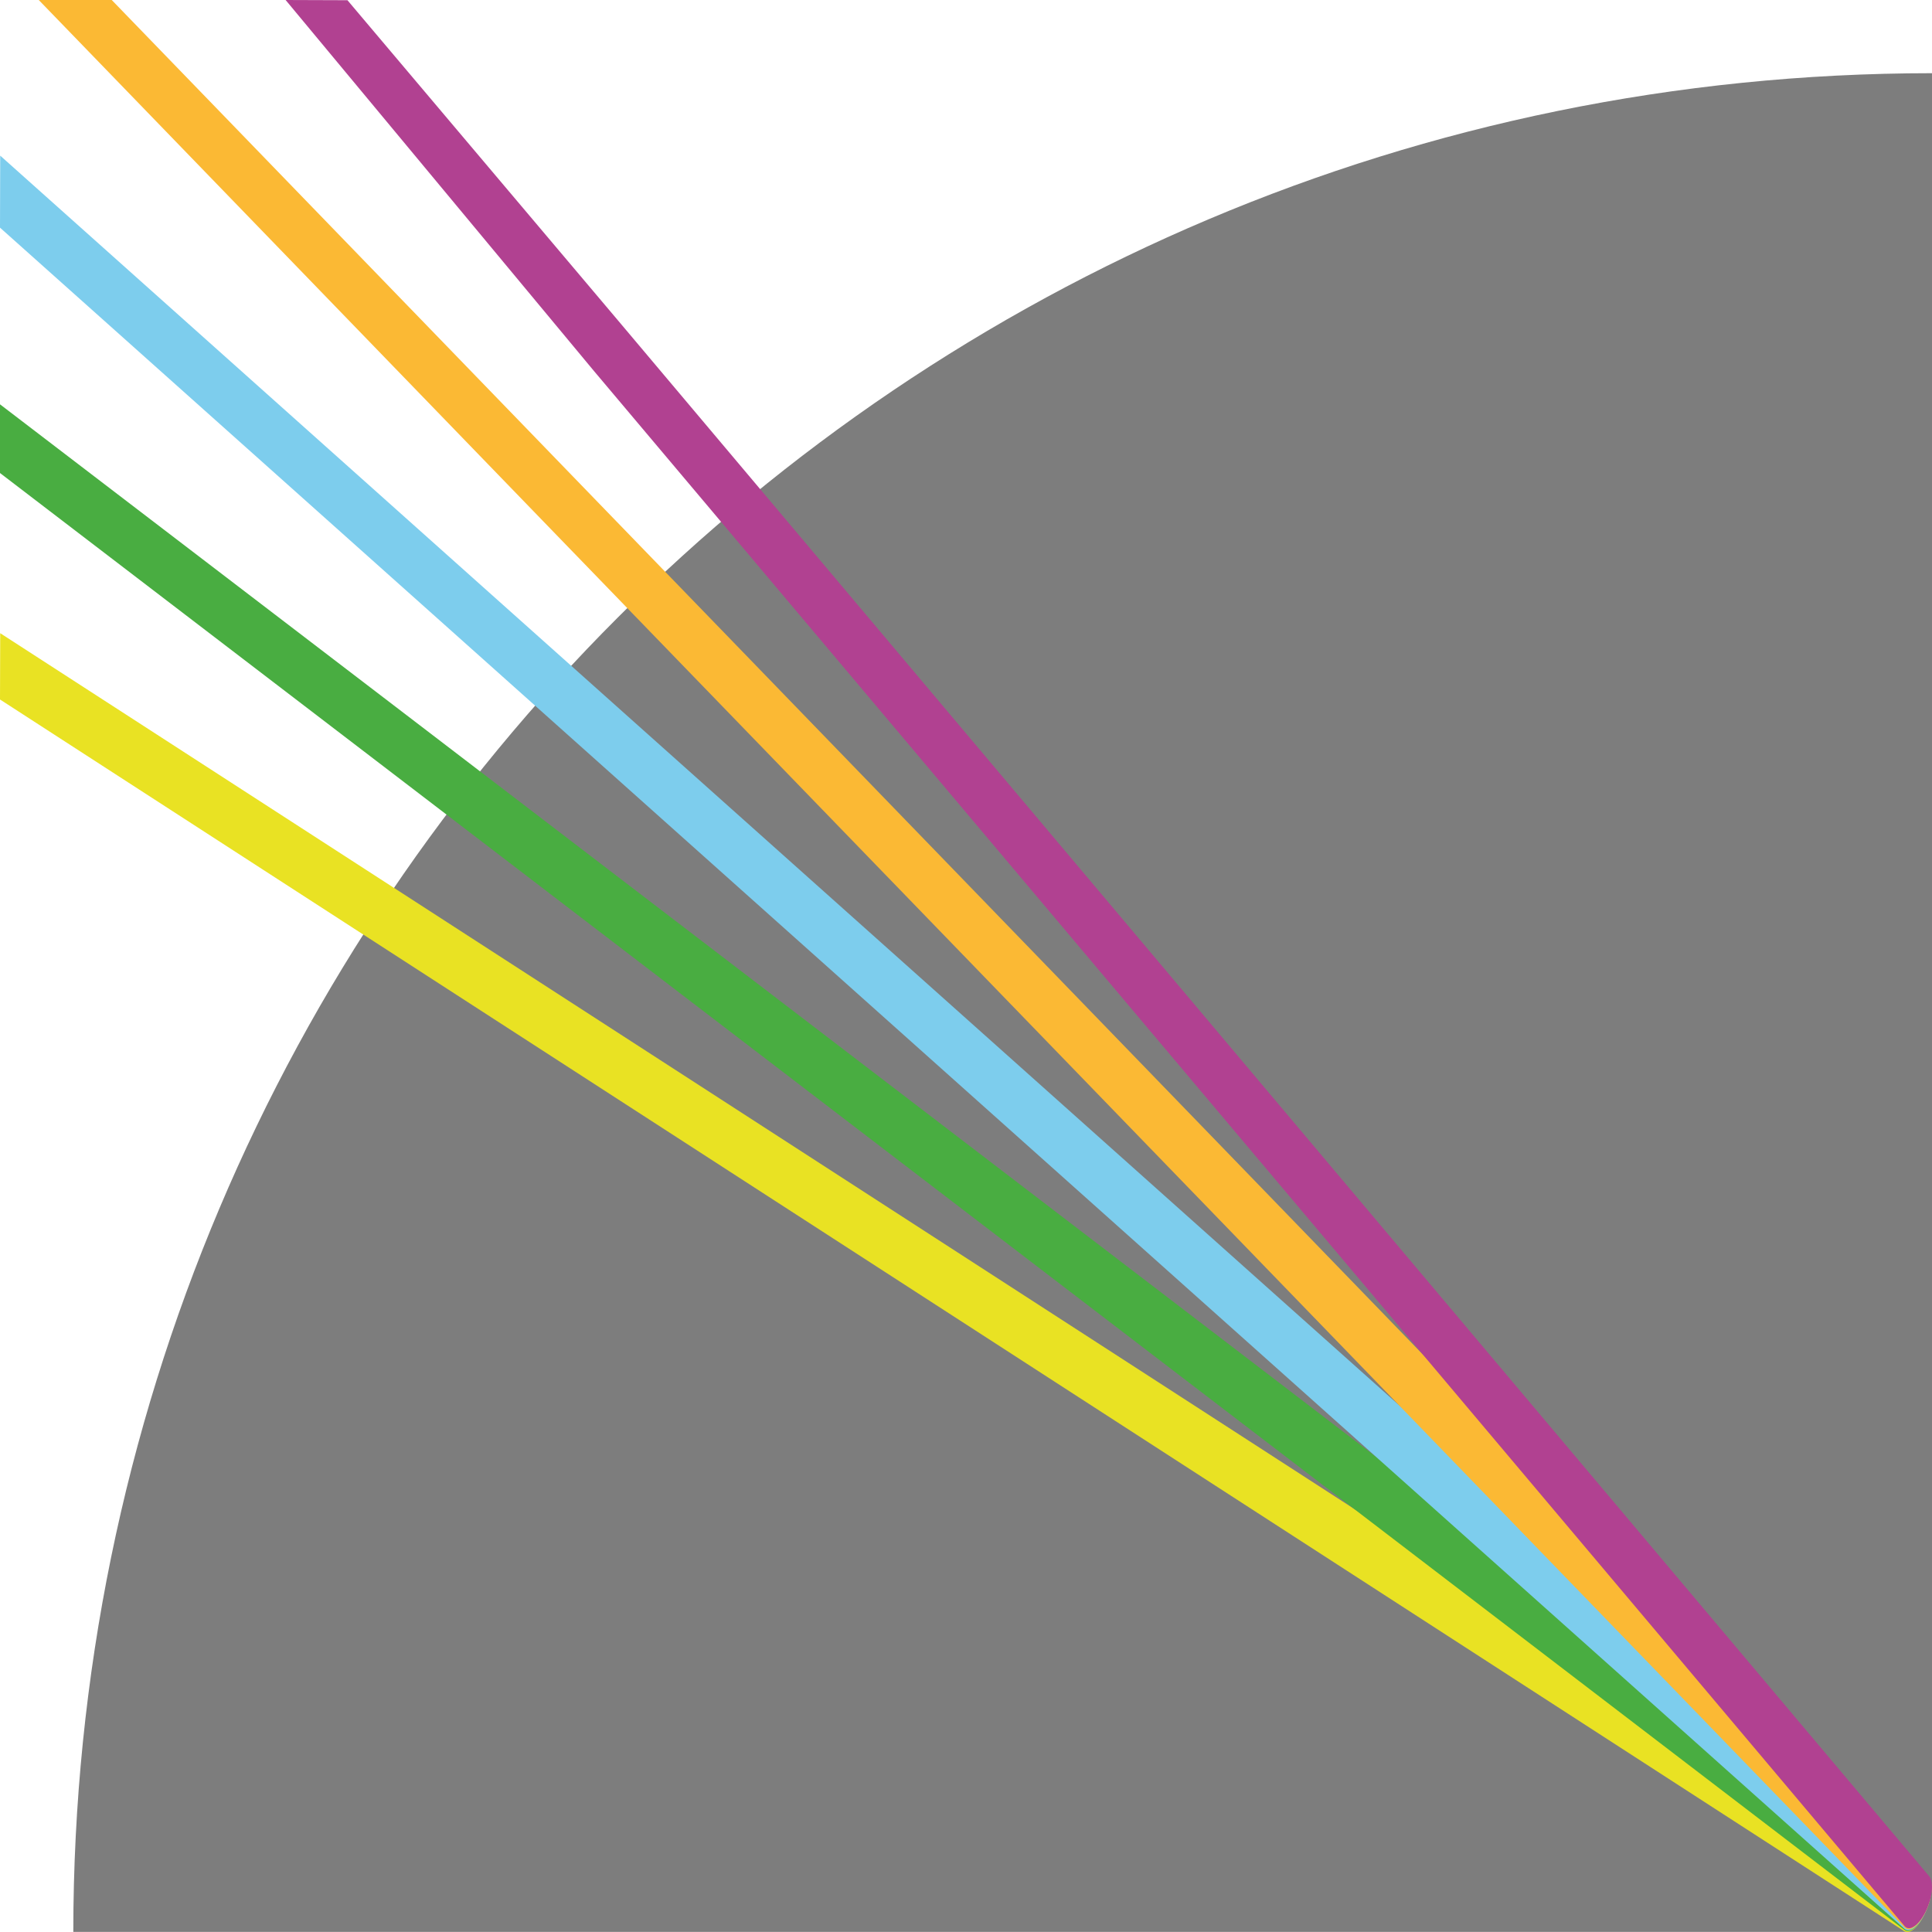
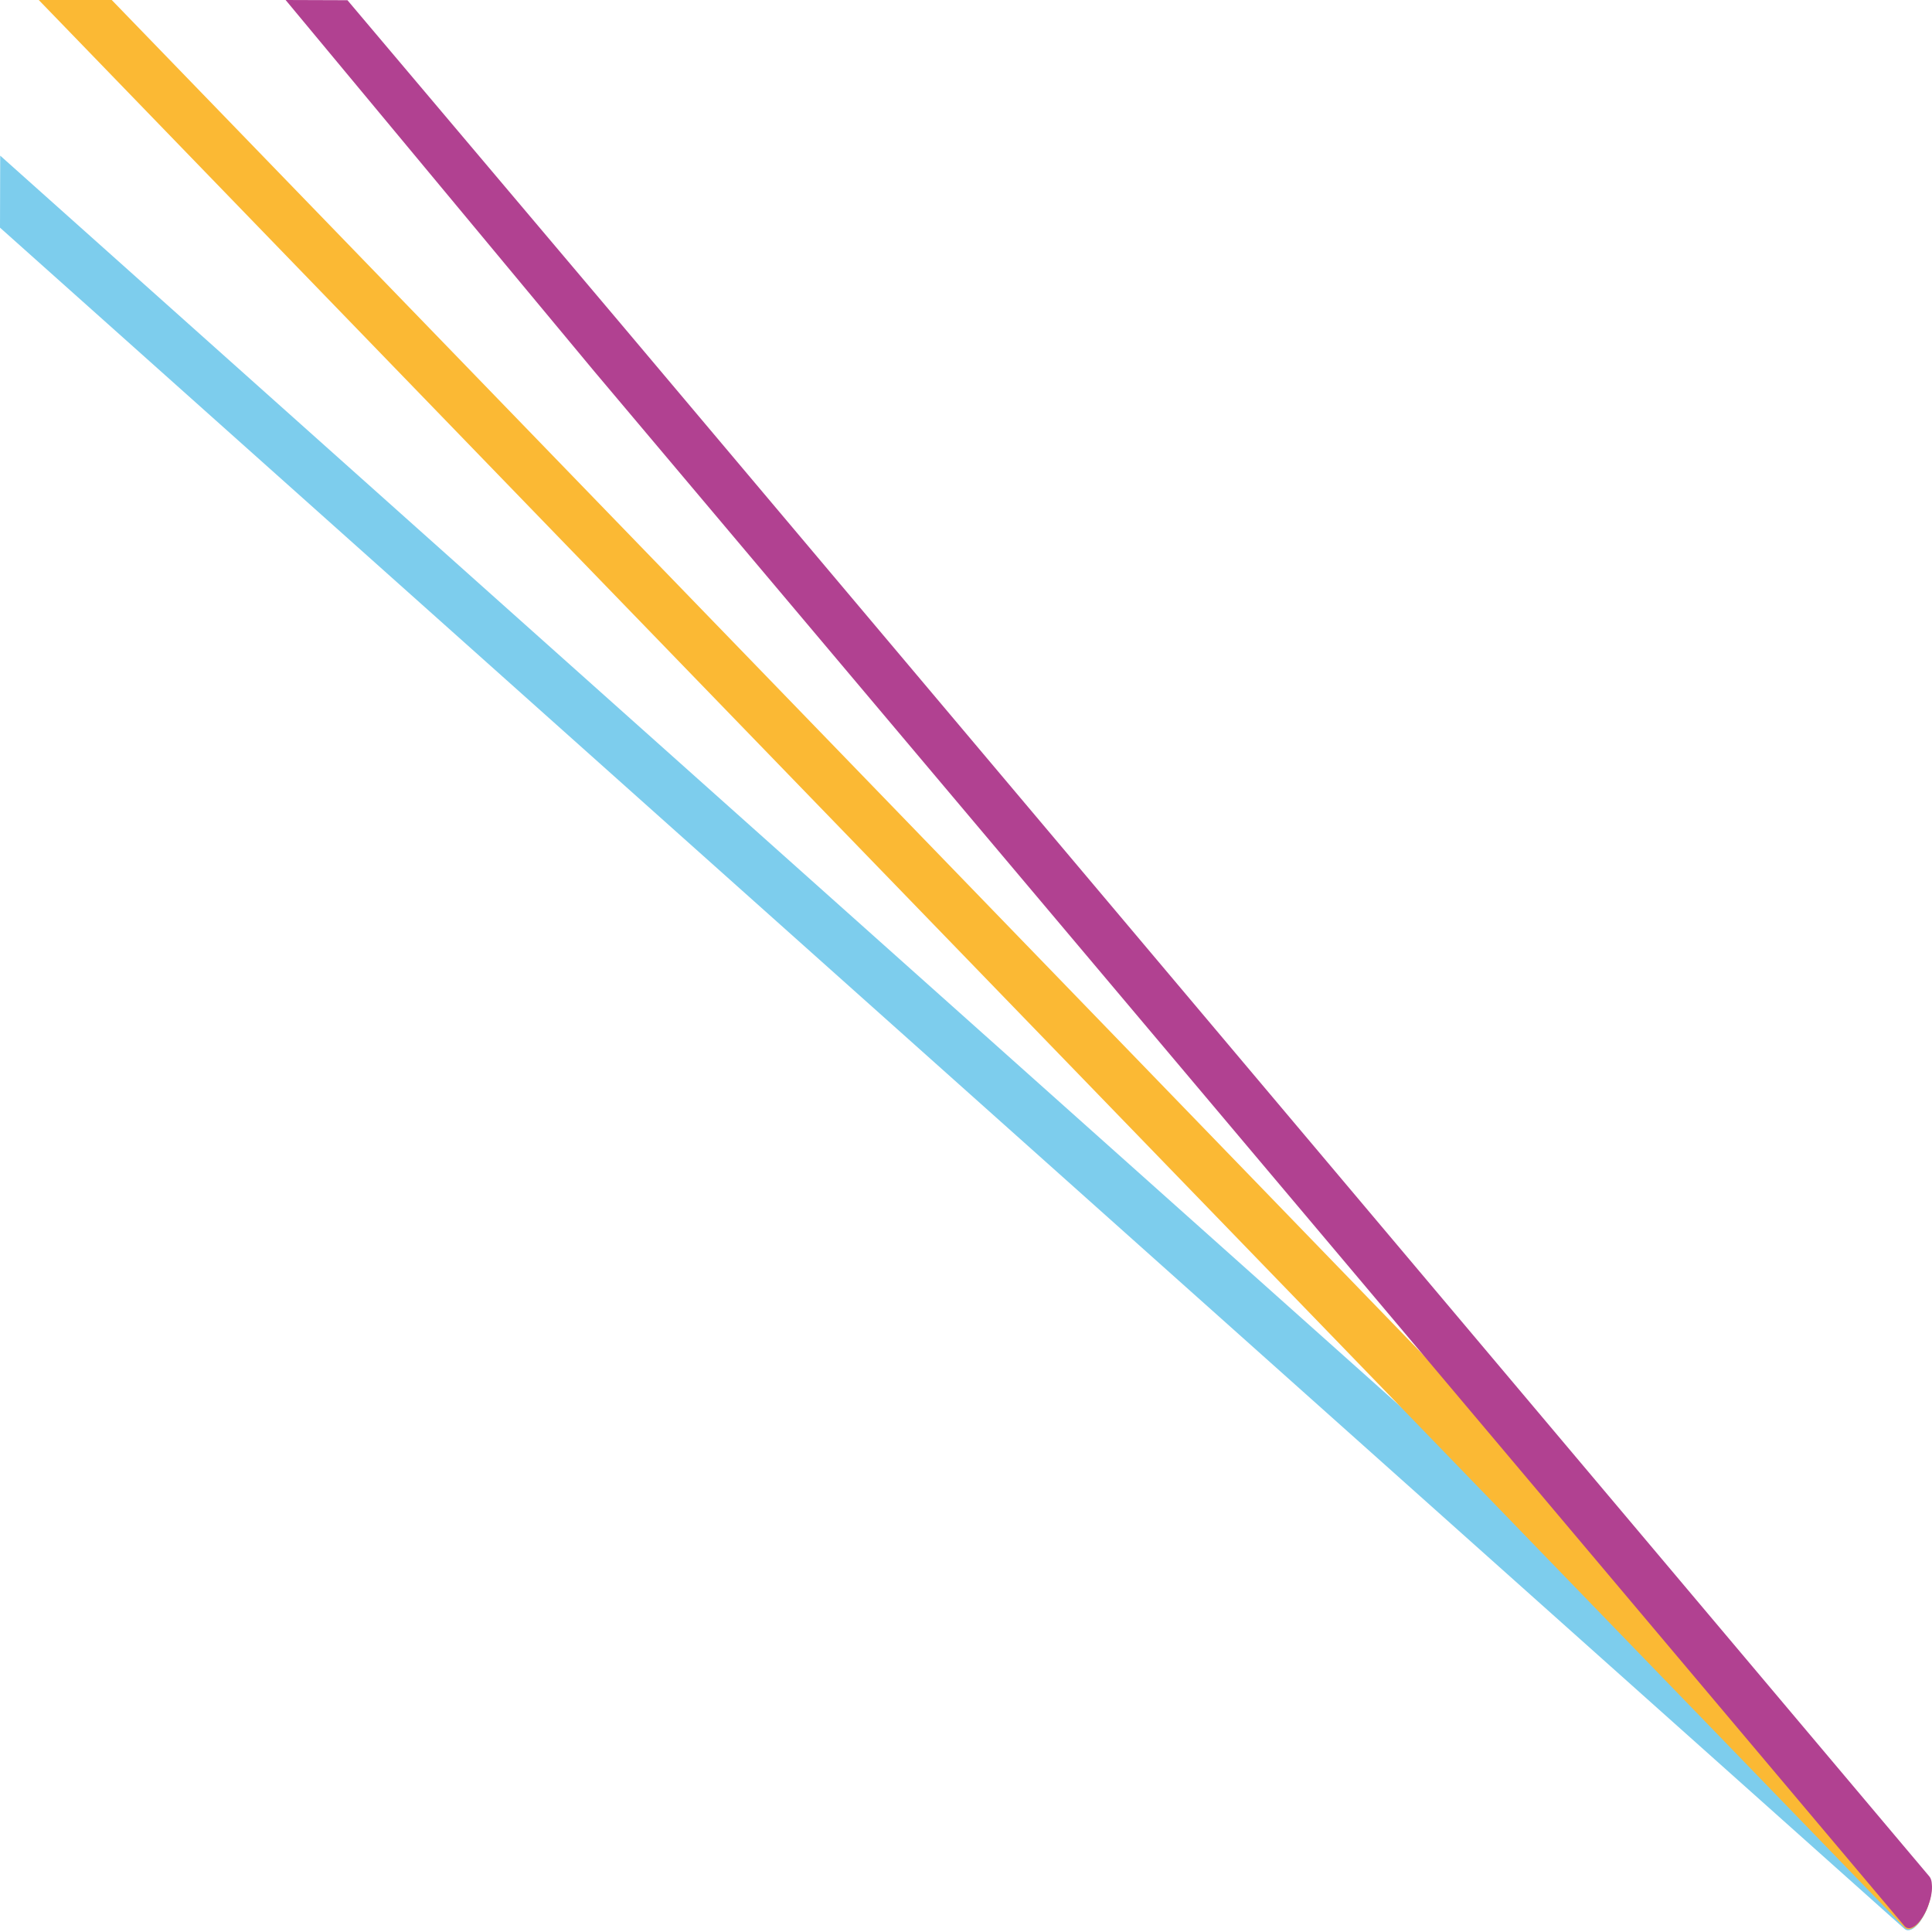
<svg xmlns="http://www.w3.org/2000/svg" id="a" data-name="Layer_1" viewBox="0 0 180 180">
-   <path d="M6.83,180c0-23.91,4.85-46.69,13.61-67.41,8.76-20.72,21.44-39.38,37.11-55.05s34.33-28.35,55.05-37.11,43.5-13.61,67.41-13.61v173.17H6.83Z" fill="#7d7d7d" />
  <g>
-     <path d="M0,58.98l34.12,22.07,72.67,47,72.67,47c.13.09.23.24.29.43s.09.44.09.72-.04.58-.12.91-.18.66-.32,1-.3.64-.47.9-.35.48-.53.64-.36.27-.53.32-.32.03-.46-.05l-72.67-47-72.67-47L0,65.17l.02-6.18Z" fill="#e9e223" />
-     <path d="M0,37.67l39.75,30.39,69.89,53.47,69.89,53.47c.13.1.22.26.28.47s.08.46.07.74-.06.59-.14.92-.19.66-.34.99-.31.63-.48.88-.35.46-.53.61-.36.25-.52.29-.32.01-.44-.09l-69.89-53.47-69.89-53.47L0,44.07v-6.41Z" fill="#49ad41" />
    <path d="M.03,14.51l45.53,40.68,67.03,59.87,67.03,59.87c.12.11.21.28.26.5s.07.48.05.76-.07.6-.16.93-.2.66-.35.99-.32.62-.49.87-.36.44-.54.59-.35.23-.52.26-.31-.01-.43-.12l-67.03-59.87L43.38,59.96,0,21.21l.02-6.7Z" fill="#7dcded" />
    <path d="M10.41,0l41.11,42.47,64.08,66.2,64.08,66.2c.12.12.2.3.24.53s.05.49.03.78-.08.61-.17.94-.21.66-.37.99-.33.61-.5.85-.36.43-.54.56-.35.21-.51.22-.3-.04-.42-.16l-64.08-66.2L49.28,47.19,3.6-.01,10.41,0Z" fill="#fbb934" />
    <path d="M32.38.03l25.27,29.91,61.05,72.44,61.05,72.44c.11.13.19.32.22.56s.04.51.01.8-.09.62-.19.94-.22.66-.38.98-.33.6-.51.83-.36.41-.54.53-.35.19-.5.19-.29-.06-.41-.19l-61.05-72.44L55.35,34.58,26.61,0l5.77.02Z" fill="#b14191" />
  </g>
</svg>